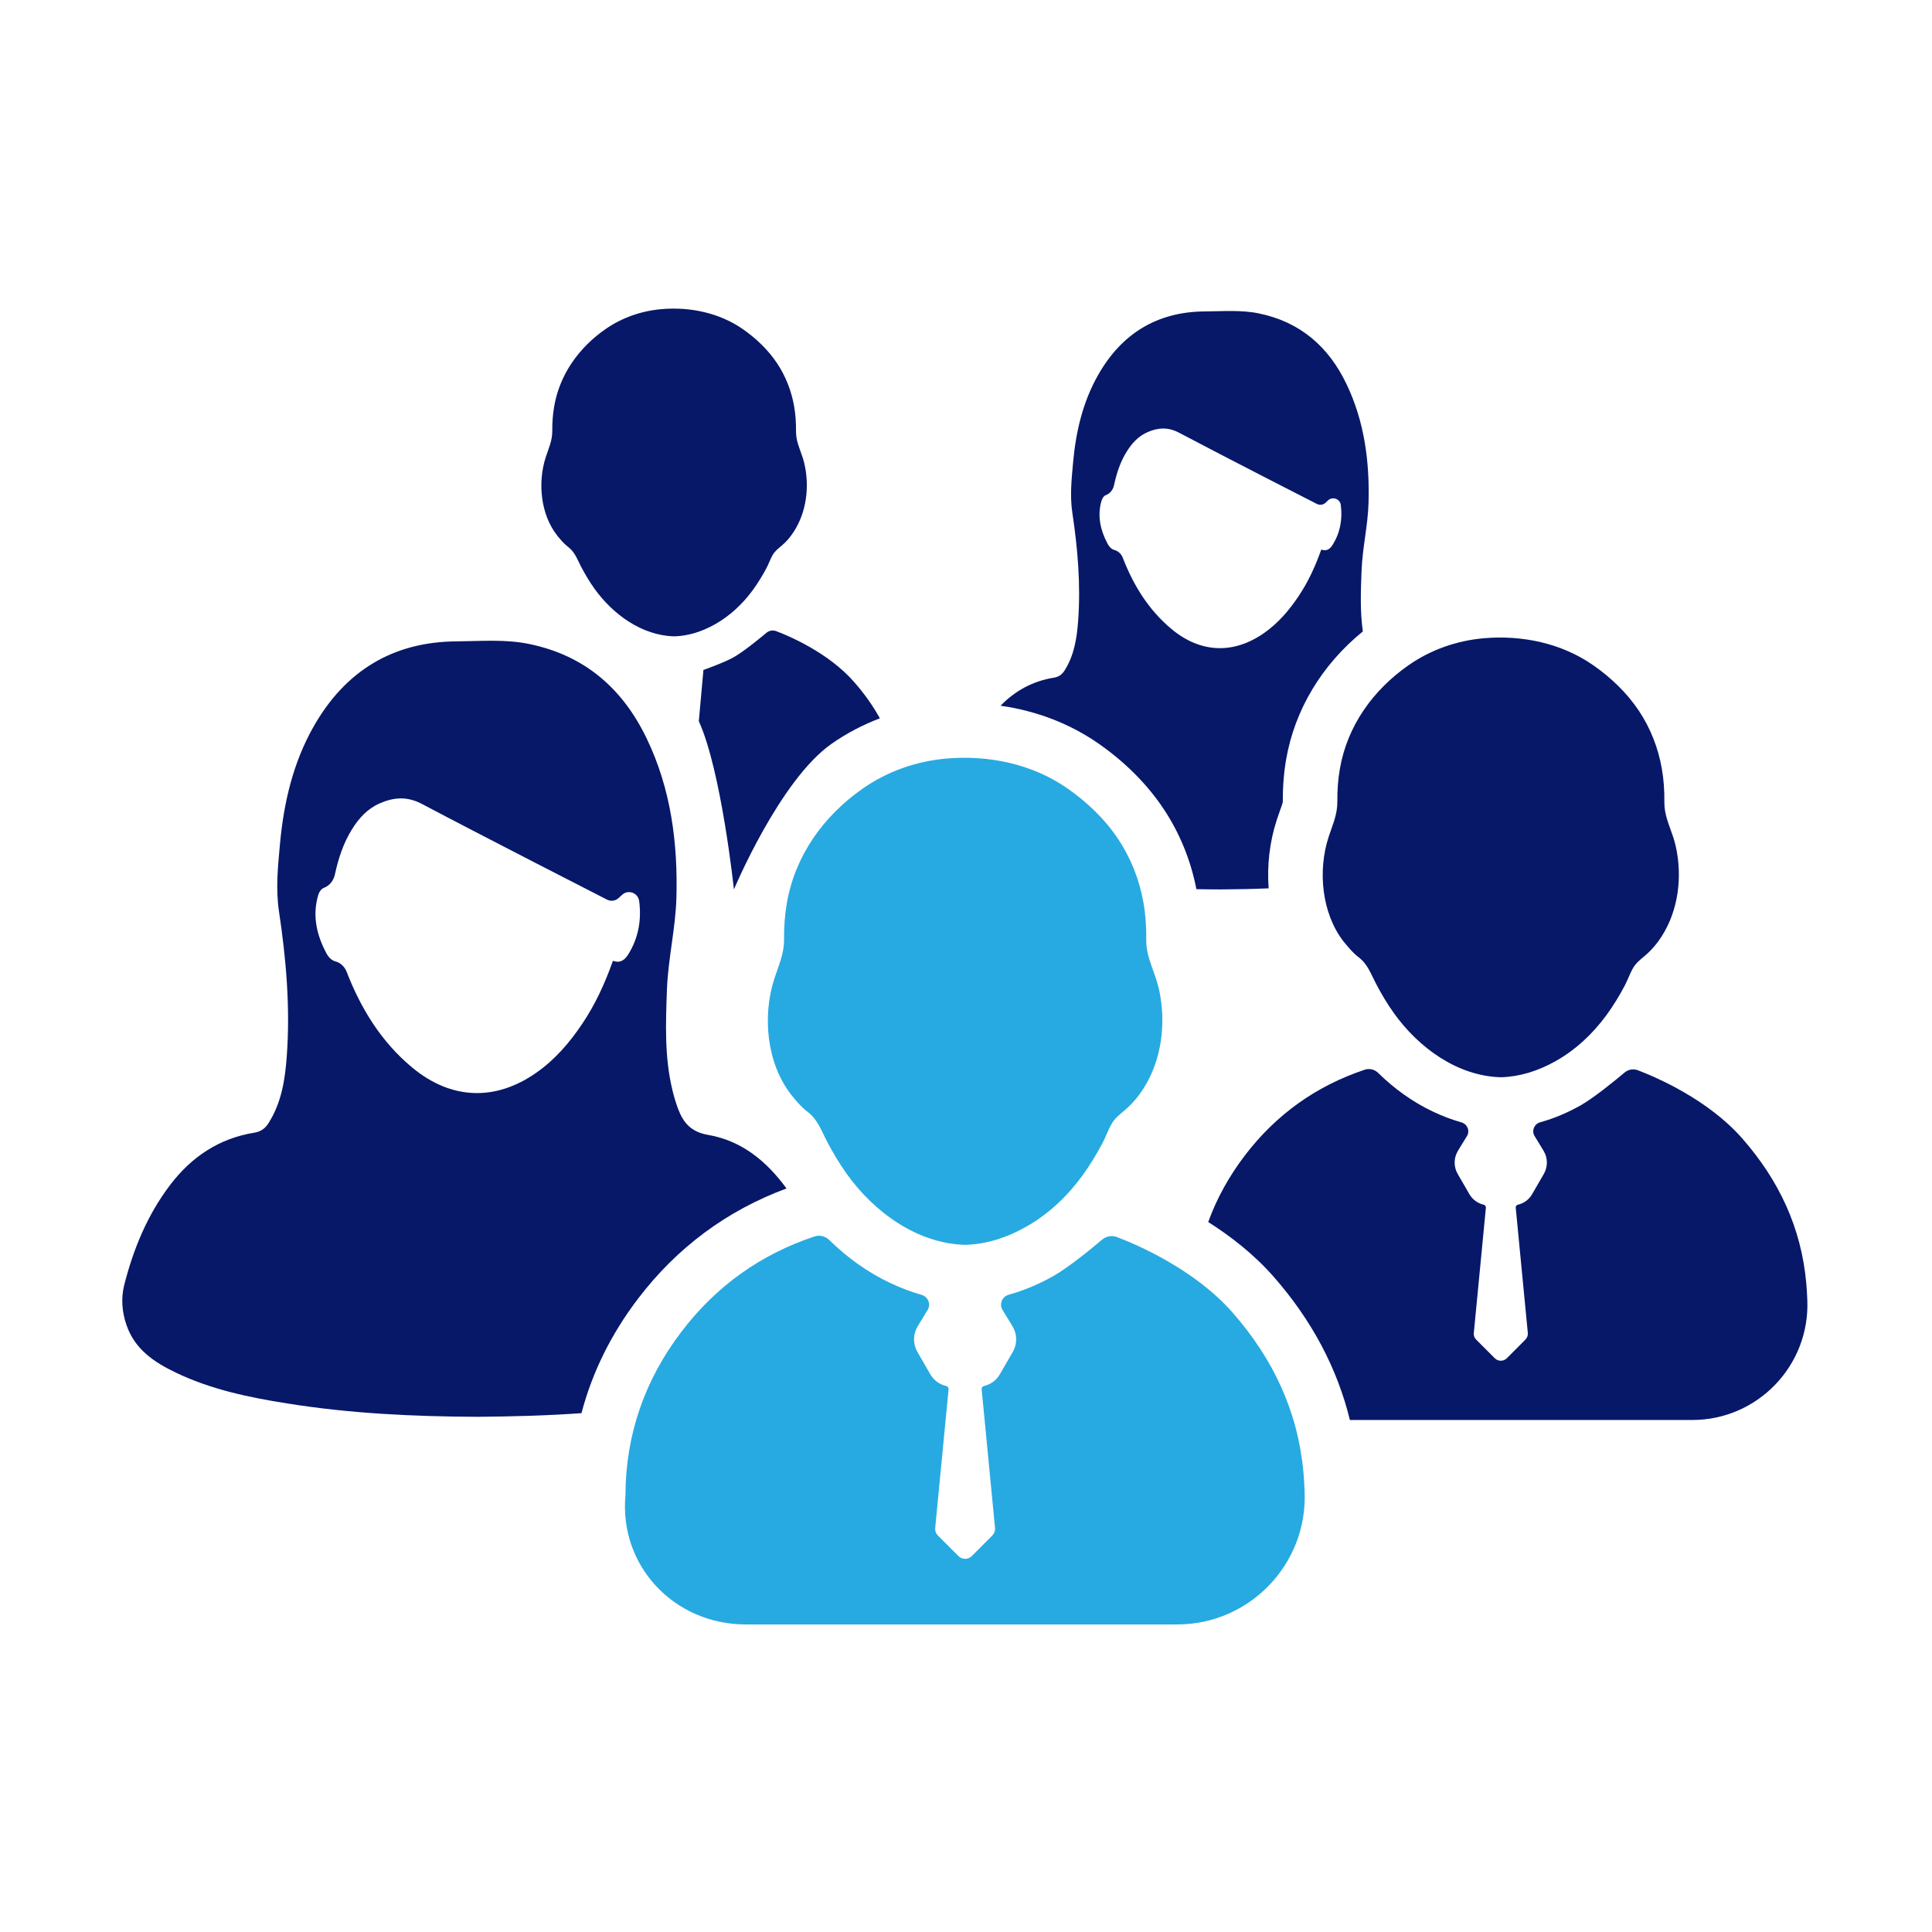
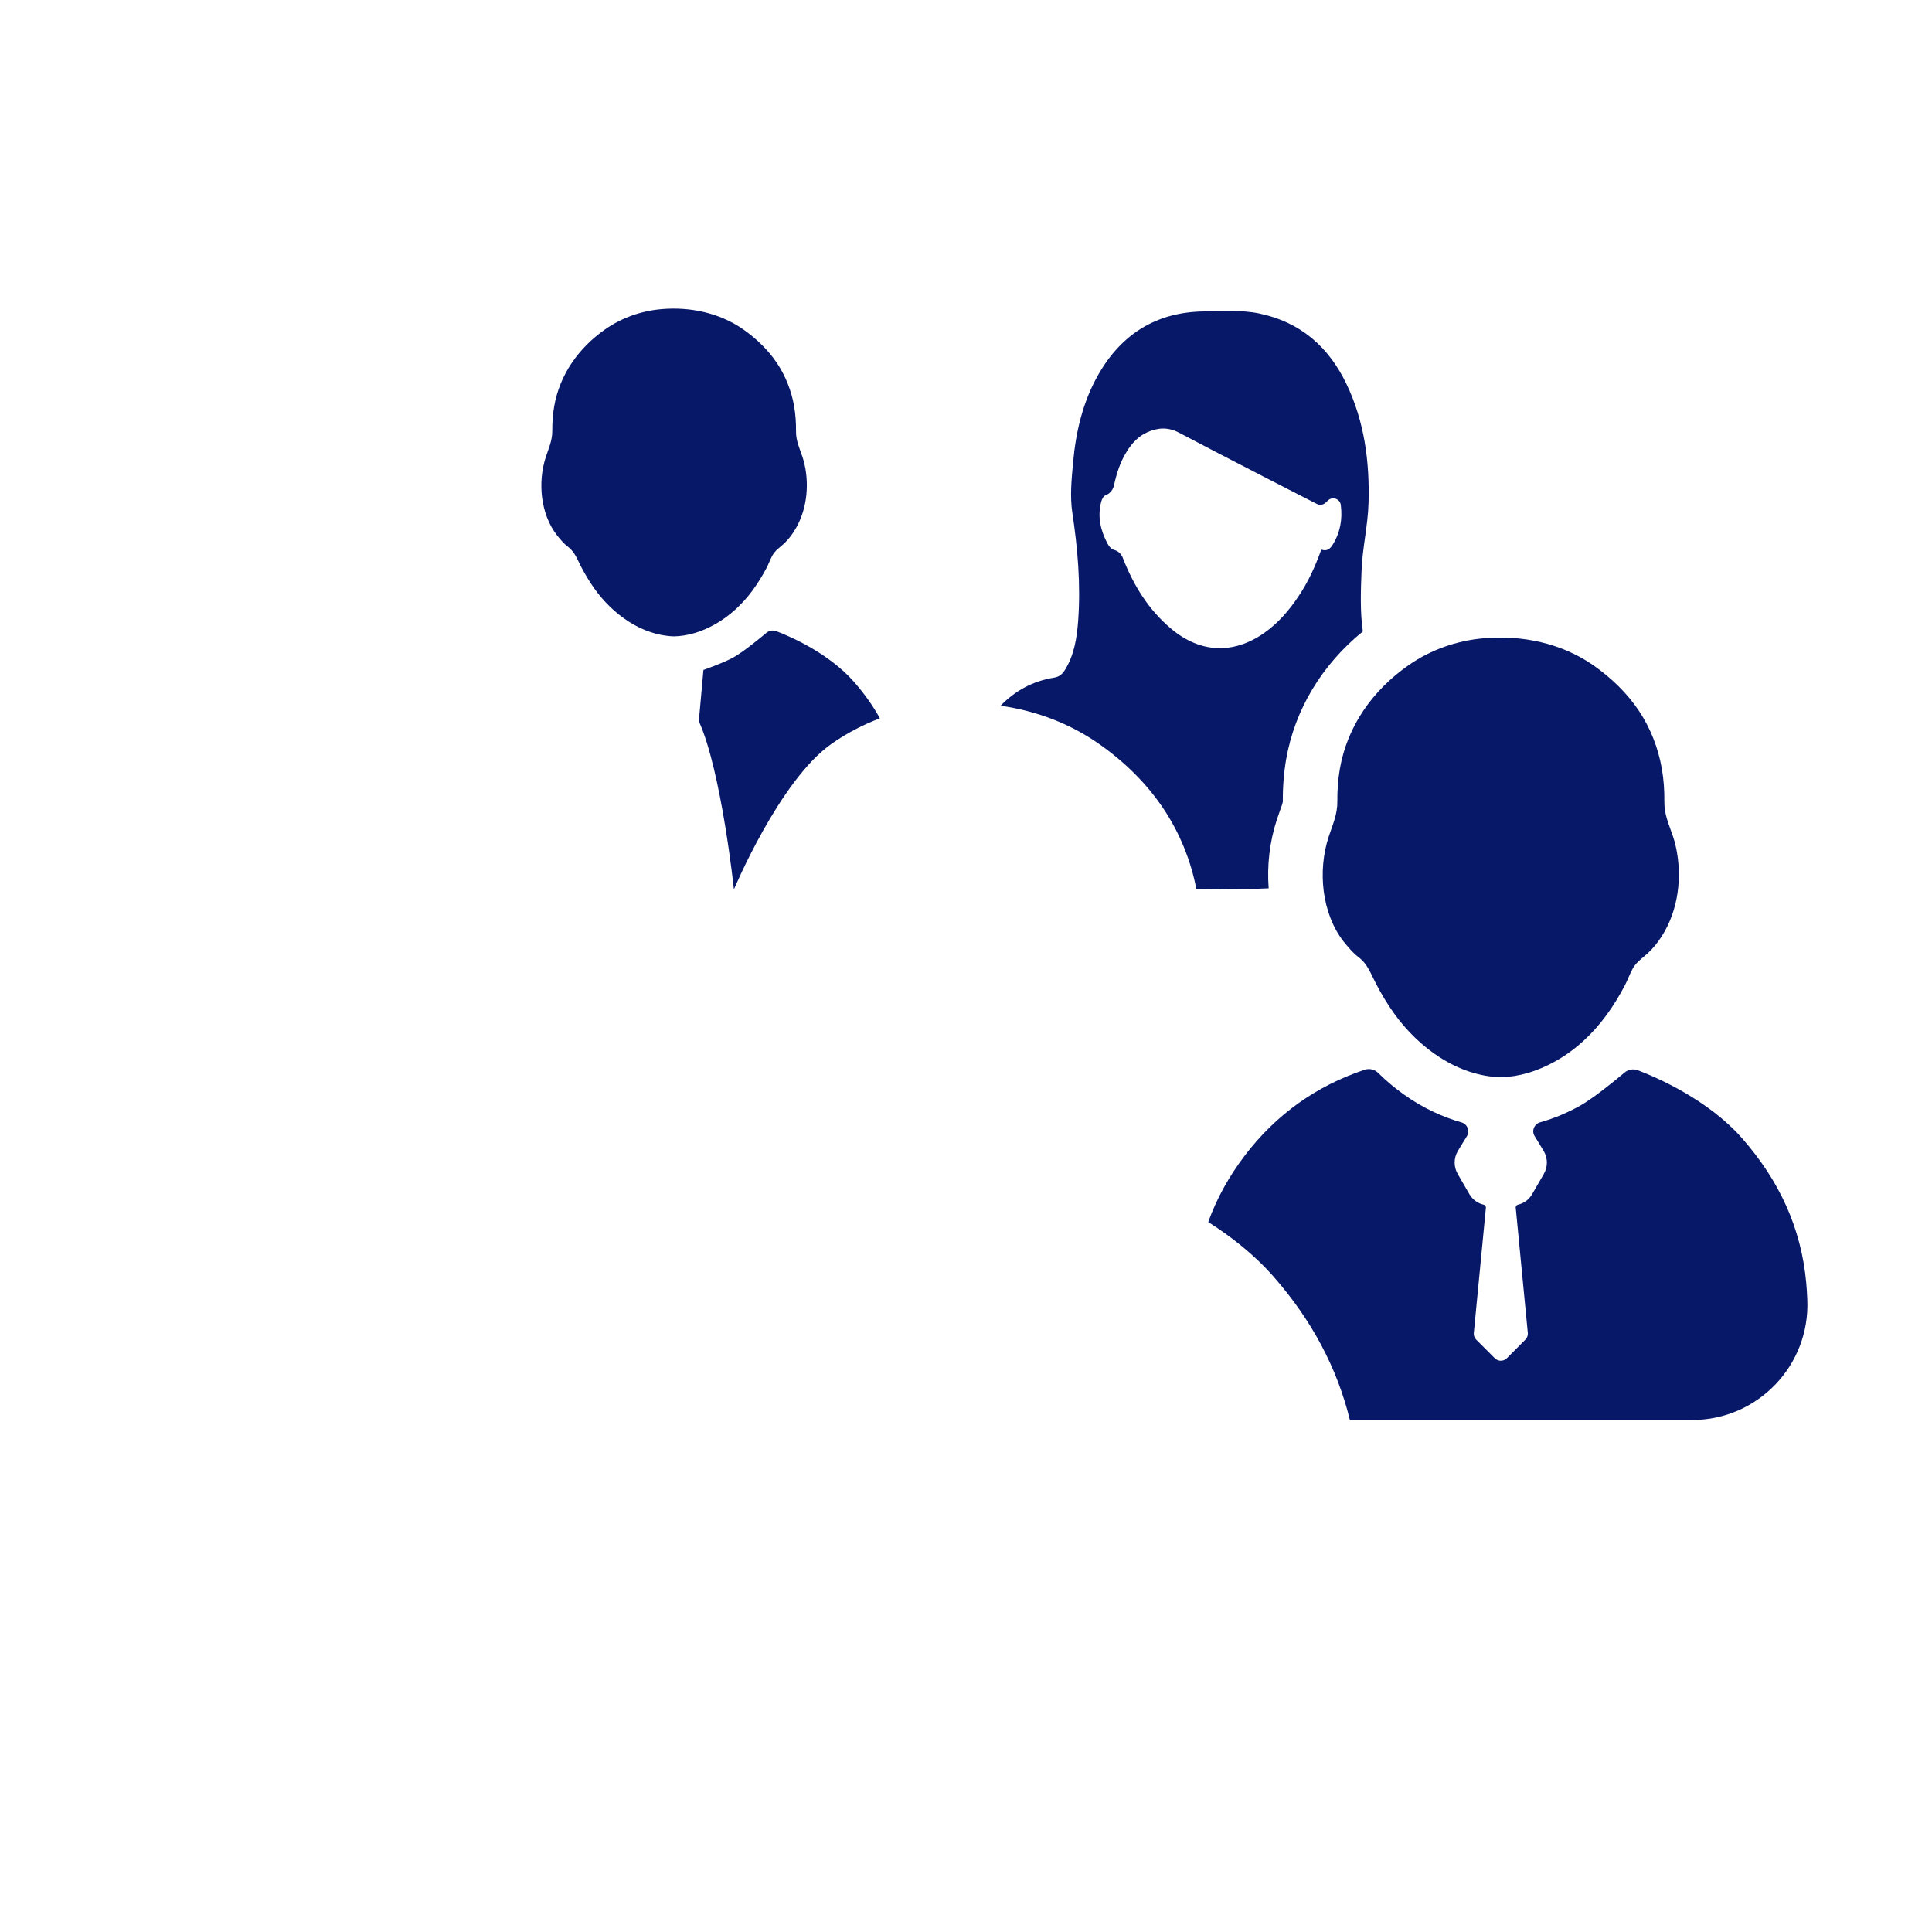
<svg xmlns="http://www.w3.org/2000/svg" width="500" zoomAndPan="magnify" viewBox="0 0 375 375" height="500" preserveAspectRatio="xMidYMid meet" version="1.0">
  <defs>
    <clipPath id="3f8c7c5a80">
-       <path d="M 121 239 L 254 239 L 254 315.34 L 121 315.34 Z M 121 239 " clip-rule="nonzero" />
-     </clipPath>
+       </clipPath>
    <clipPath id="4fe8469557">
-       <path d="M 23.516 124 L 153 124 L 153 275 L 23.516 275 Z M 23.516 124 " clip-rule="nonzero" />
-     </clipPath>
+       </clipPath>
    <clipPath id="c664f21d47">
      <path d="M 105 59.59 L 157 59.59 L 157 124 L 105 124 Z M 105 59.59 " clip-rule="nonzero" />
    </clipPath>
  </defs>
  <g clip-path="url(#3f8c7c5a80)">
-     <path fill="#27aae1" d="M 253 285.832 C 251.926 273.926 247.098 263.711 239.219 254.742 C 231.926 246.445 220.922 241.684 216.816 240.117 C 215.855 239.75 214.754 239.922 213.953 240.586 C 211.801 242.41 207.32 246.062 204.5 247.656 C 201.75 249.207 198.828 250.457 195.785 251.309 C 194.5 251.668 193.895 253.141 194.602 254.281 C 195.555 255.809 196.578 257.52 196.578 257.52 C 197.457 259.035 197.457 260.891 196.578 262.41 L 194.066 266.754 C 193.391 267.938 192.258 268.73 190.973 269.027 C 190.691 269.094 190.512 269.375 190.539 269.668 L 193.145 296.695 C 193.164 297.188 192.965 297.672 192.609 298.039 L 188.613 302.043 C 187.898 302.742 186.75 302.742 186.043 302.043 L 182.039 298.039 C 181.68 297.672 181.492 297.188 181.512 296.695 L 184.117 269.676 C 184.141 269.375 183.965 269.094 183.672 269.027 C 182.387 268.73 181.254 267.938 180.574 266.754 L 178.07 262.41 C 177.191 260.891 177.191 259.035 178.07 257.52 C 178.07 257.52 179.09 255.816 180.035 254.293 C 180.742 253.16 180.148 251.684 178.859 251.32 C 176.801 250.738 174.789 249.965 172.863 249.062 C 168.453 246.984 164.441 244.105 160.965 240.688 C 160.188 239.93 159.066 239.656 158.051 240.008 C 147.652 243.48 139.031 249.605 132.293 258.449 C 125.156 267.809 121.441 278.414 121.398 290.227 C 121.398 290.238 121.398 290.246 121.398 290.254 C 120.156 304.012 130.93 315.305 144.746 315.305 L 228.477 315.305 C 242.574 315.305 253.844 303.551 253.223 289.48 C 253.172 288.105 253.102 286.871 253 285.832 " fill-opacity="1" fill-rule="nonzero" />
-   </g>
-   <path fill="#27aae1" d="M 152.727 175.289 C 152.328 177.605 152.164 179.965 152.184 182.316 C 152.215 185.109 151.16 187.332 150.309 189.93 C 147.949 197.16 148.793 206.344 153.535 212.441 C 153.562 212.484 153.59 212.52 153.621 212.562 C 154.574 213.703 155.504 214.863 156.707 215.766 C 158.715 217.289 159.355 219.324 160.488 221.488 C 161.637 223.695 162.914 225.84 164.363 227.867 C 169.637 235.238 177.992 241.379 187.344 241.625 C 191.281 241.516 195.223 240.34 199.152 238.125 C 203.461 235.695 207.098 232.266 210.02 228.285 C 211.492 226.266 212.797 224.121 213.973 221.914 C 214.586 220.766 215.012 219.512 215.641 218.363 C 216.305 217.129 217.164 216.453 218.215 215.578 C 219.34 214.641 220.324 213.566 221.195 212.391 C 225.172 206.941 226.34 199.785 225.191 193.211 C 224.992 192.066 224.703 190.934 224.34 189.828 C 223.496 187.297 222.457 185.145 222.488 182.426 C 222.523 180.023 222.363 177.621 221.953 175.262 C 221.18 170.824 219.516 166.566 217.012 162.824 C 214.422 158.949 211.008 155.695 207.199 153.039 C 200.395 148.285 191.875 146.516 183.672 147.238 C 177.863 147.75 172.277 149.699 167.488 153.039 C 159.855 158.355 154.336 166.047 152.727 175.289 " fill-opacity="1" fill-rule="nonzero" />
+     </g>
  <path fill="#071869" d="M 350.797 252.297 C 350.742 251.062 350.684 249.945 350.59 249.012 C 349.621 238.262 345.258 229.035 338.145 220.945 C 331.57 213.457 321.629 209.156 317.926 207.742 C 317.055 207.41 316.066 207.562 315.344 208.168 C 313.402 209.801 309.348 213.105 306.809 214.547 C 304.328 215.945 301.68 217.078 298.945 217.836 C 297.781 218.168 297.234 219.496 297.875 220.527 C 298.734 221.906 299.652 223.449 299.652 223.449 C 300.445 224.812 300.445 226.496 299.652 227.867 L 297.387 231.785 C 296.781 232.852 295.762 233.574 294.602 233.84 C 294.34 233.898 294.176 234.156 294.203 234.418 L 296.555 258.812 C 296.57 259.266 296.391 259.699 296.066 260.031 L 292.465 263.645 C 291.816 264.273 290.777 264.273 290.148 263.645 L 286.535 260.031 C 286.203 259.699 286.035 259.266 286.059 258.812 L 288.41 234.418 C 288.426 234.156 288.266 233.898 288.008 233.84 C 286.844 233.574 285.82 232.852 285.207 231.785 L 282.941 227.867 C 282.148 226.496 282.148 224.812 282.941 223.449 C 282.941 223.449 283.859 221.914 284.723 220.535 C 285.359 219.512 284.824 218.184 283.656 217.852 C 281.801 217.324 279.984 216.633 278.246 215.816 C 274.262 213.941 270.641 211.344 267.5 208.25 C 266.809 207.57 265.793 207.324 264.875 207.637 C 255.488 210.773 247.703 216.309 241.621 224.281 C 238.539 228.336 236.152 232.637 234.516 237.195 C 238.836 239.93 243.359 243.43 247.168 247.758 C 254.586 256.191 259.551 265.535 262.012 275.621 L 328.453 275.621 C 341.18 275.621 351.348 265.008 350.797 252.297 " fill-opacity="1" fill-rule="nonzero" />
  <path fill="#071869" d="M 259.578 155.559 C 259.609 158.082 258.656 160.082 257.891 162.426 C 255.754 168.957 256.512 177.246 260.793 182.758 C 260.82 182.793 260.848 182.824 260.879 182.859 C 261.738 183.891 262.574 184.938 263.656 185.758 C 265.473 187.129 266.051 188.969 267.074 190.918 C 268.113 192.91 269.262 194.852 270.574 196.676 C 275.336 203.336 282.875 208.875 291.316 209.094 C 294.875 209 298.434 207.938 301.98 205.945 C 305.871 203.746 309.152 200.652 311.793 197.059 C 313.129 195.238 314.305 193.305 315.359 191.309 C 315.914 190.262 316.297 189.137 316.859 188.098 C 317.465 186.984 318.238 186.379 319.184 185.586 C 320.207 184.742 321.102 183.77 321.875 182.707 C 325.473 177.781 326.527 171.328 325.488 165.391 C 325.309 164.359 325.055 163.336 324.723 162.34 C 323.957 160.047 323.02 158.113 323.051 155.652 C 323.078 153.488 322.934 151.316 322.559 149.188 C 321.859 145.176 320.359 141.336 318.102 137.953 C 315.762 134.461 312.688 131.523 309.246 129.121 C 303.094 124.836 295.41 123.234 288.008 123.883 C 282.762 124.34 277.711 126.105 273.395 129.121 C 266.512 133.926 261.52 140.867 260.07 149.215 C 259.703 151.309 259.559 153.43 259.578 155.559 " fill-opacity="1" fill-rule="nonzero" />
  <g clip-path="url(#4fe8469557)">
-     <path fill="#071869" d="M 118.973 186.488 C 117.422 190.848 115.555 194.945 113.016 198.711 C 110.574 202.348 107.754 205.645 104.148 208.176 C 96.133 213.824 87.516 213.457 79.992 207.195 C 74.004 202.211 70.078 195.824 67.293 188.652 C 67.293 188.645 67.293 188.637 67.285 188.637 C 66.91 187.656 66.117 186.871 65.105 186.609 C 64.32 186.395 63.73 185.758 63.297 184.922 C 61.5 181.496 60.648 177.918 61.672 174.062 C 61.902 173.176 62.285 172.543 62.906 172.316 C 63.996 171.898 64.754 170.891 65 169.75 C 65.684 166.625 66.637 163.637 68.359 160.902 C 69.695 158.762 71.363 156.957 73.699 155.934 C 76.441 154.734 79.039 154.527 81.926 156.062 C 93.707 162.297 117.711 174.562 117.855 174.633 C 118.598 174.996 119.492 174.863 120.094 174.289 L 120.742 173.695 C 121.918 172.586 123.844 173.285 124.055 174.879 L 124.066 174.914 C 124.535 178.574 123.93 182.051 121.953 185.227 C 121.289 186.301 120.426 187.023 118.973 186.488 Z M 152.66 230.68 C 148.828 225.441 144.039 221.422 137.395 220.27 C 134.227 219.727 132.676 218.004 131.664 215.348 C 131.203 214.145 130.828 212.902 130.531 211.652 C 128.953 205.168 129.211 198.574 129.457 192 C 129.688 186.055 131.117 180.195 131.289 174.301 C 131.586 163.668 130.242 153.156 125.547 143.395 C 120.879 133.652 113.492 127.211 102.711 124.996 C 98.043 124.035 93.324 124.453 88.641 124.488 C 76.219 124.562 66.984 130.262 60.871 141.02 C 56.859 148.09 55.07 155.848 54.336 163.875 C 53.953 168.191 53.484 172.504 54.148 176.879 C 55.547 186.199 56.355 195.57 55.664 205.008 C 55.332 209.531 54.652 213.992 52.148 217.953 C 51.484 219.012 50.664 219.641 49.371 219.852 C 42.523 220.953 37.172 224.547 33.023 229.996 C 28.613 235.797 25.895 242.41 24.117 249.395 C 23.469 251.949 23.664 254.625 24.559 257.211 C 26.195 261.957 29.984 264.445 34.191 266.453 C 40.988 269.707 48.297 271.227 55.676 272.398 C 67.957 274.367 80.344 274.957 92.762 275 C 99.473 274.945 106.188 274.77 112.863 274.293 C 114.949 266.359 118.629 258.906 123.879 252.027 C 131.426 242.129 141.102 234.957 152.66 230.68 " fill-opacity="1" fill-rule="nonzero" />
-   </g>
+     </g>
  <path fill="#071869" d="M 148.766 122.824 C 147.309 124.043 144.297 126.504 142.395 127.578 C 140.547 128.625 136.535 130.039 136.535 130.039 L 135.641 139.98 C 140.027 149.633 142.453 172.637 142.453 172.637 C 142.453 172.637 151.355 151.379 161.434 144.352 C 164.32 142.332 167.473 140.68 170.785 139.426 C 169.414 136.941 167.727 134.59 165.762 132.348 C 160.855 126.77 153.441 123.559 150.684 122.512 C 150.035 122.262 149.305 122.375 148.766 122.824 " fill-opacity="1" fill-rule="nonzero" />
  <g clip-path="url(#c664f21d47)">
    <path fill="#071869" d="M 108.16 103.965 C 108.801 104.734 109.43 105.516 110.23 106.121 C 111.586 107.145 112.02 108.516 112.777 109.973 C 113.555 111.453 114.414 112.902 115.387 114.266 C 118.938 119.223 124.559 123.352 130.855 123.516 C 133.504 123.445 136.16 122.656 138.801 121.164 C 141.695 119.527 144.148 117.219 146.109 114.547 C 147.105 113.184 147.984 111.742 148.773 110.262 C 149.184 109.477 149.473 108.645 149.891 107.867 C 150.344 107.031 150.922 106.582 151.629 105.992 C 152.387 105.363 153.051 104.641 153.629 103.848 C 156.305 100.176 157.098 95.363 156.324 90.941 C 156.188 90.168 156 89.41 155.75 88.668 C 155.18 86.965 154.48 85.516 154.508 83.684 C 154.523 82.066 154.414 80.449 154.141 78.863 C 153.621 75.875 152.496 73.012 150.82 70.492 C 149.074 67.883 146.773 65.695 144.219 63.906 C 139.637 60.711 133.902 59.52 128.383 60.004 C 124.473 60.348 120.707 61.656 117.488 63.906 C 112.359 67.484 108.641 72.664 107.566 78.883 C 107.293 80.441 107.184 82.031 107.199 83.609 C 107.215 85.492 106.508 86.98 105.93 88.738 C 104.348 93.602 104.906 99.777 108.102 103.883 C 108.129 103.914 108.145 103.941 108.16 103.965 " fill-opacity="1" fill-rule="nonzero" />
  </g>
  <path fill="#071869" d="M 213.742 97.398 C 213.922 96.742 214.203 96.273 214.66 96.098 C 215.48 95.789 216.043 95.039 216.23 94.188 C 216.73 91.863 217.445 89.633 218.734 87.594 C 219.73 86.004 220.973 84.656 222.711 83.891 C 224.754 82.996 226.688 82.852 228.844 83.984 C 237.617 88.633 255.523 97.781 255.625 97.824 C 256.18 98.098 256.844 97.996 257.293 97.578 L 257.77 97.125 C 258.648 96.309 260.086 96.82 260.25 98.012 L 260.25 98.039 C 260.598 100.773 260.148 103.363 258.672 105.73 C 258.18 106.531 257.539 107.066 256.461 106.668 C 255.301 109.922 253.914 112.969 252.012 115.781 C 250.199 118.488 248.094 120.941 245.41 122.832 C 239.434 127.043 233.008 126.77 227.395 122.102 C 222.941 118.387 220.012 113.625 217.934 108.277 C 217.934 108.277 217.934 108.27 217.934 108.258 C 217.652 107.535 217.055 106.957 216.305 106.754 C 215.719 106.598 215.285 106.121 214.961 105.5 C 213.613 102.945 212.984 100.277 213.742 97.398 Z M 225.812 156.941 C 228.953 161.648 231.117 166.914 232.219 172.586 C 233.785 172.621 235.352 172.637 236.918 172.637 C 240.027 172.621 243.137 172.562 246.246 172.426 C 245.914 168.004 246.418 163.449 247.82 159.145 C 248.008 158.566 248.207 158.02 248.395 157.477 C 248.633 156.828 248.945 155.941 248.996 155.621 C 248.973 152.766 249.191 150.008 249.637 147.406 C 251.312 137.758 256.555 129.051 264.527 122.562 C 263.973 118.652 264.125 114.715 264.277 110.773 C 264.441 106.344 265.516 101.973 265.633 97.586 C 265.855 89.656 264.848 81.828 261.355 74.547 C 257.883 67.289 252.371 62.484 244.34 60.832 C 240.855 60.117 237.336 60.43 233.844 60.449 C 224.594 60.508 217.703 64.758 213.152 72.773 C 210.156 78.047 208.816 83.832 208.281 89.809 C 207.992 93.031 207.652 96.25 208.137 99.504 C 209.184 106.445 209.781 113.438 209.27 120.465 C 209.023 123.84 208.512 127.168 206.645 130.125 C 206.152 130.898 205.539 131.379 204.578 131.531 C 200.418 132.203 197.004 134.102 194.211 136.98 C 201.211 137.98 207.703 140.473 213.258 144.352 C 218.402 147.945 222.625 152.18 225.812 156.941 " fill-opacity="1" fill-rule="nonzero" />
</svg>